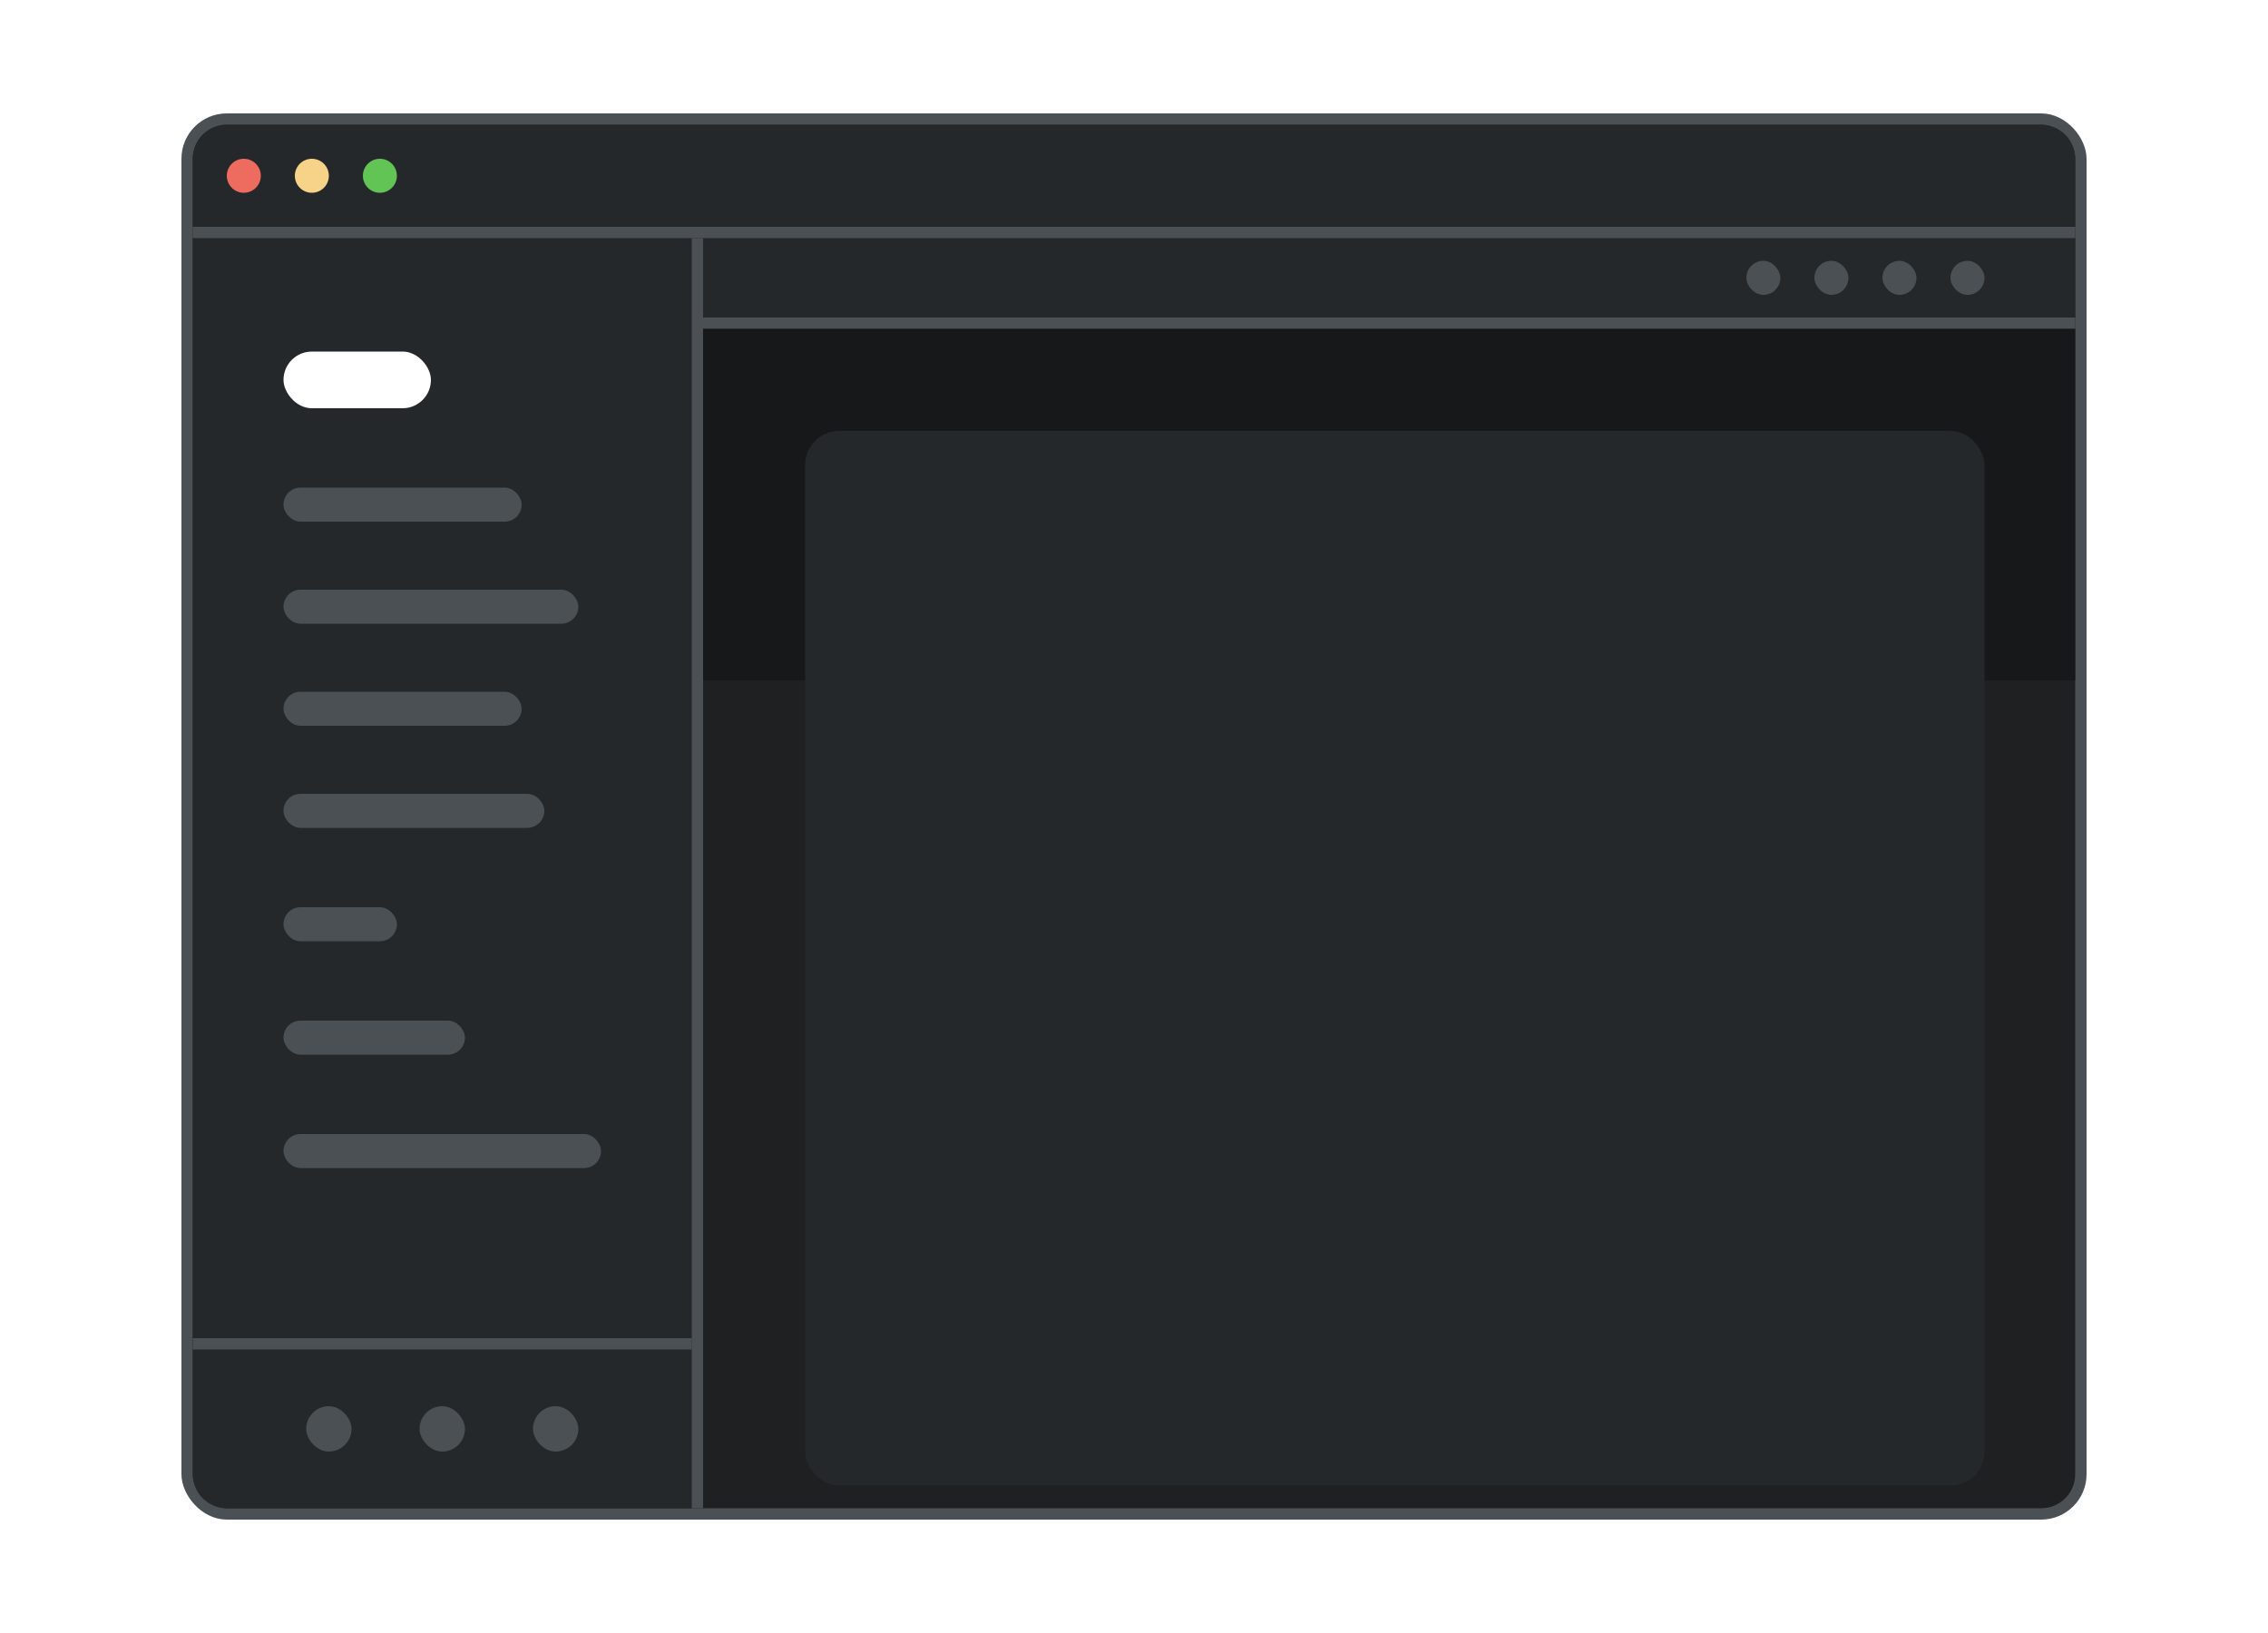
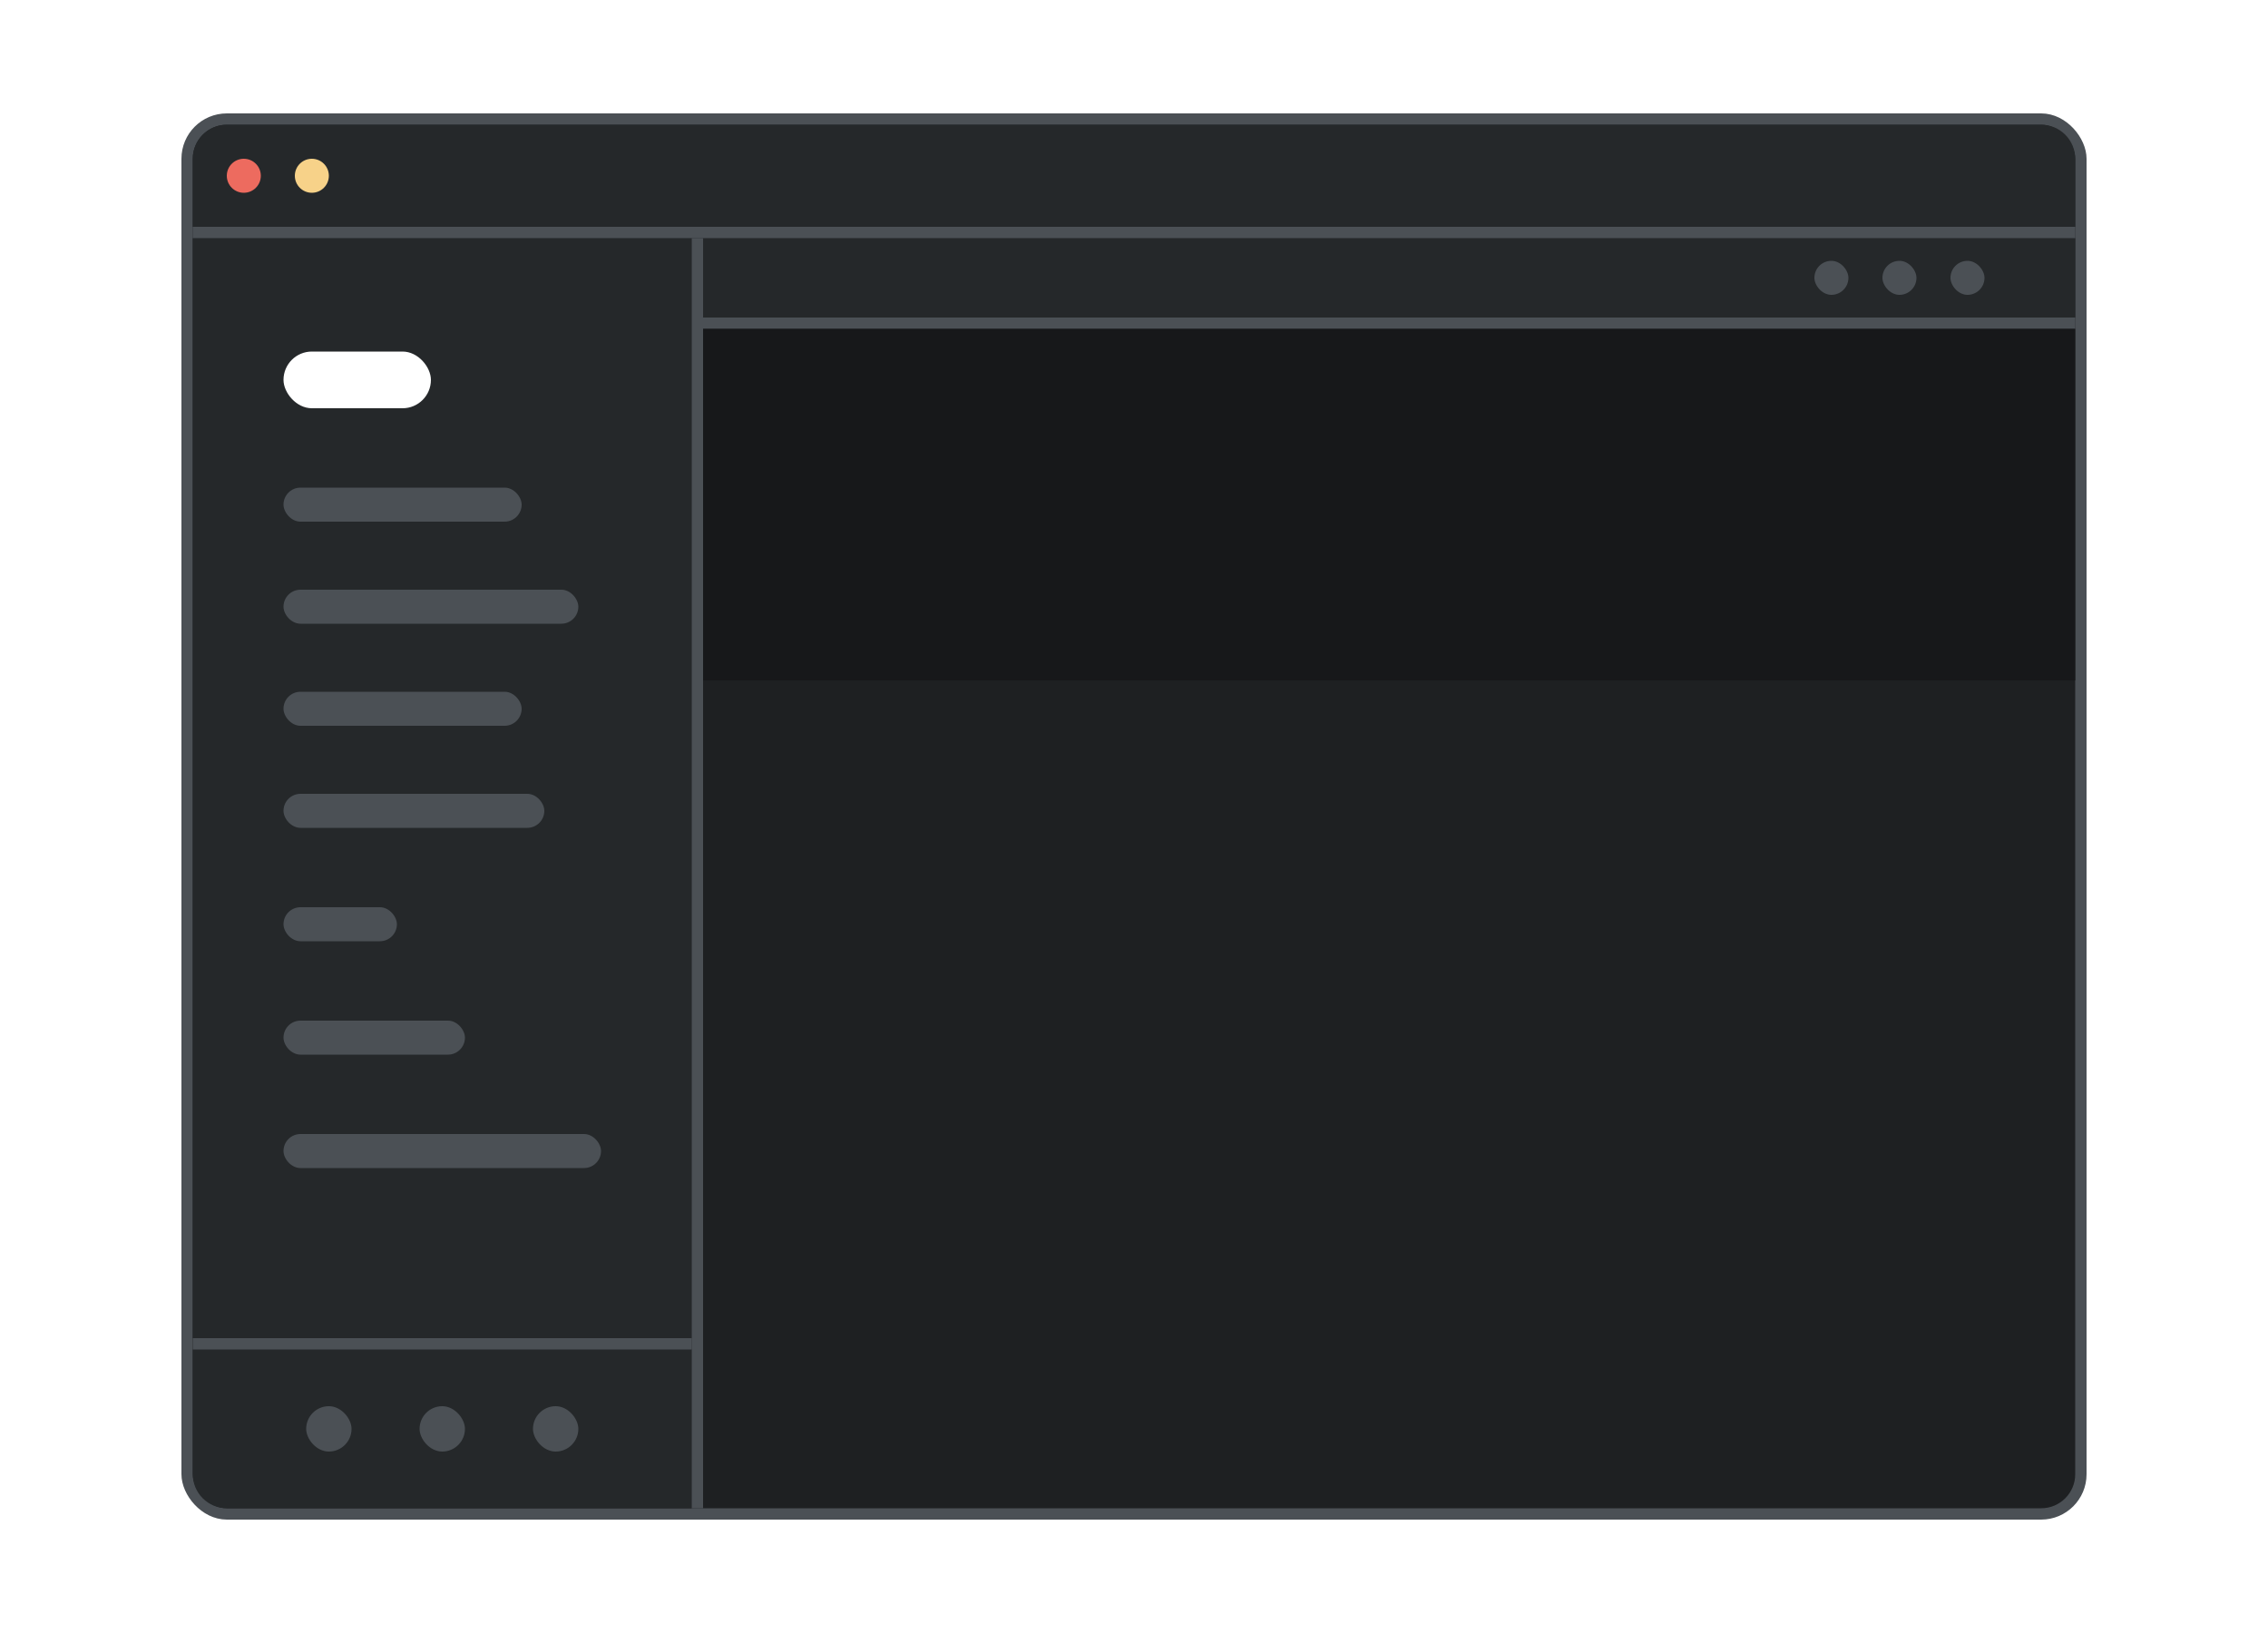
<svg xmlns="http://www.w3.org/2000/svg" width="200" height="144" viewBox="0 0 200 144" fill="none">
  <rect x="16.5" y="10.5" width="167" height="123" rx="3.5" fill="#1E2022" stroke="#4B5055" />
  <path d="M17 14C17 12.343 18.343 11 20 11H180C181.657 11 183 12.343 183 14V20H17V14Z" fill="#25282A" />
  <circle cx="21.5" cy="15.5" r="1.5" fill="#ED6B5F" />
  <circle cx="27.5" cy="15.5" r="1.5" fill="#F7D289" />
-   <circle cx="33.5" cy="15.5" r="1.5" fill="#61C454" />
-   <path d="M17 21H61V133H20C18.343 133 17 131.657 17 130V21Z" fill="#25282A" />
+   <path d="M17 21H61V133H20C18.343 133 17 131.657 17 130V21" fill="#25282A" />
  <rect x="62" y="21" width="121" height="7" fill="#25282A" />
  <rect x="25" y="61" width="21" height="3" rx="1.5" fill="#4B5055" />
  <rect x="25" y="70" width="23" height="3" rx="1.5" fill="#4B5055" />
  <rect x="25" y="80" width="10" height="3" rx="1.5" fill="#4B5055" />
  <rect x="25" y="90" width="16" height="3" rx="1.5" fill="#4B5055" />
  <rect x="25" y="100" width="28" height="3" rx="1.5" fill="#4B5055" />
  <rect x="17" y="118" width="44" height="1" fill="#4B5055" />
  <rect x="27" y="124" width="4" height="4" rx="2" fill="#4B5055" />
  <rect x="37" y="124" width="4" height="4" rx="2" fill="#4B5055" />
  <rect x="47" y="124" width="4" height="4" rx="2" fill="#4B5055" />
  <rect x="25" y="52" width="26" height="3" rx="1.5" fill="#4B5055" />
  <rect x="25" y="43" width="21" height="3" rx="1.5" fill="#4B5055" />
  <rect x="172" y="23" width="3" height="3" rx="1.5" fill="#4B5055" />
  <rect x="166" y="23" width="3" height="3" rx="1.5" fill="#4B5055" />
  <rect x="160" y="23" width="3" height="3" rx="1.5" fill="#4B5055" />
-   <rect x="154" y="23" width="3" height="3" rx="1.5" fill="#4B5055" />
  <rect x="17" y="20" width="166" height="1" fill="#4B5055" />
  <rect x="62" y="28" width="121" height="1" fill="#4B5055" />
  <rect x="25" y="31" width="13" height="5" rx="2.5" fill="white" />
  <rect x="61" y="21" width="1" height="112" fill="#4B5055" />
  <rect x="62" y="29" width="121" height="31" fill="#17181A" />
  <g filter="url(#filter0_d_128:53)">
-     <rect x="71" y="35" width="104" height="93" rx="3" fill="#25282A" />
-   </g>
+     </g>
  <defs>
    <filter id="filter0_d_128:53" x="66" y="33" width="114" height="103" filterUnits="userSpaceOnUse" color-interpolation-filters="sRGB">
      <feFlood flood-opacity="0" result="BackgroundImageFix" />
      <feColorMatrix in="SourceAlpha" type="matrix" values="0 0 0 0 0 0 0 0 0 0 0 0 0 0 0 0 0 0 127 0" result="hardAlpha" />
      <feOffset dy="3" />
      <feGaussianBlur stdDeviation="2.5" />
      <feColorMatrix type="matrix" values="0 0 0 0 0.549 0 0 0 0 0.596 0 0 0 0 0.643 0 0 0 0.125 0" />
      <feBlend mode="normal" in2="BackgroundImageFix" result="effect1_dropShadow_128:53" />
      <feBlend mode="normal" in="SourceGraphic" in2="effect1_dropShadow_128:53" result="shape" />
    </filter>
  </defs>
</svg>